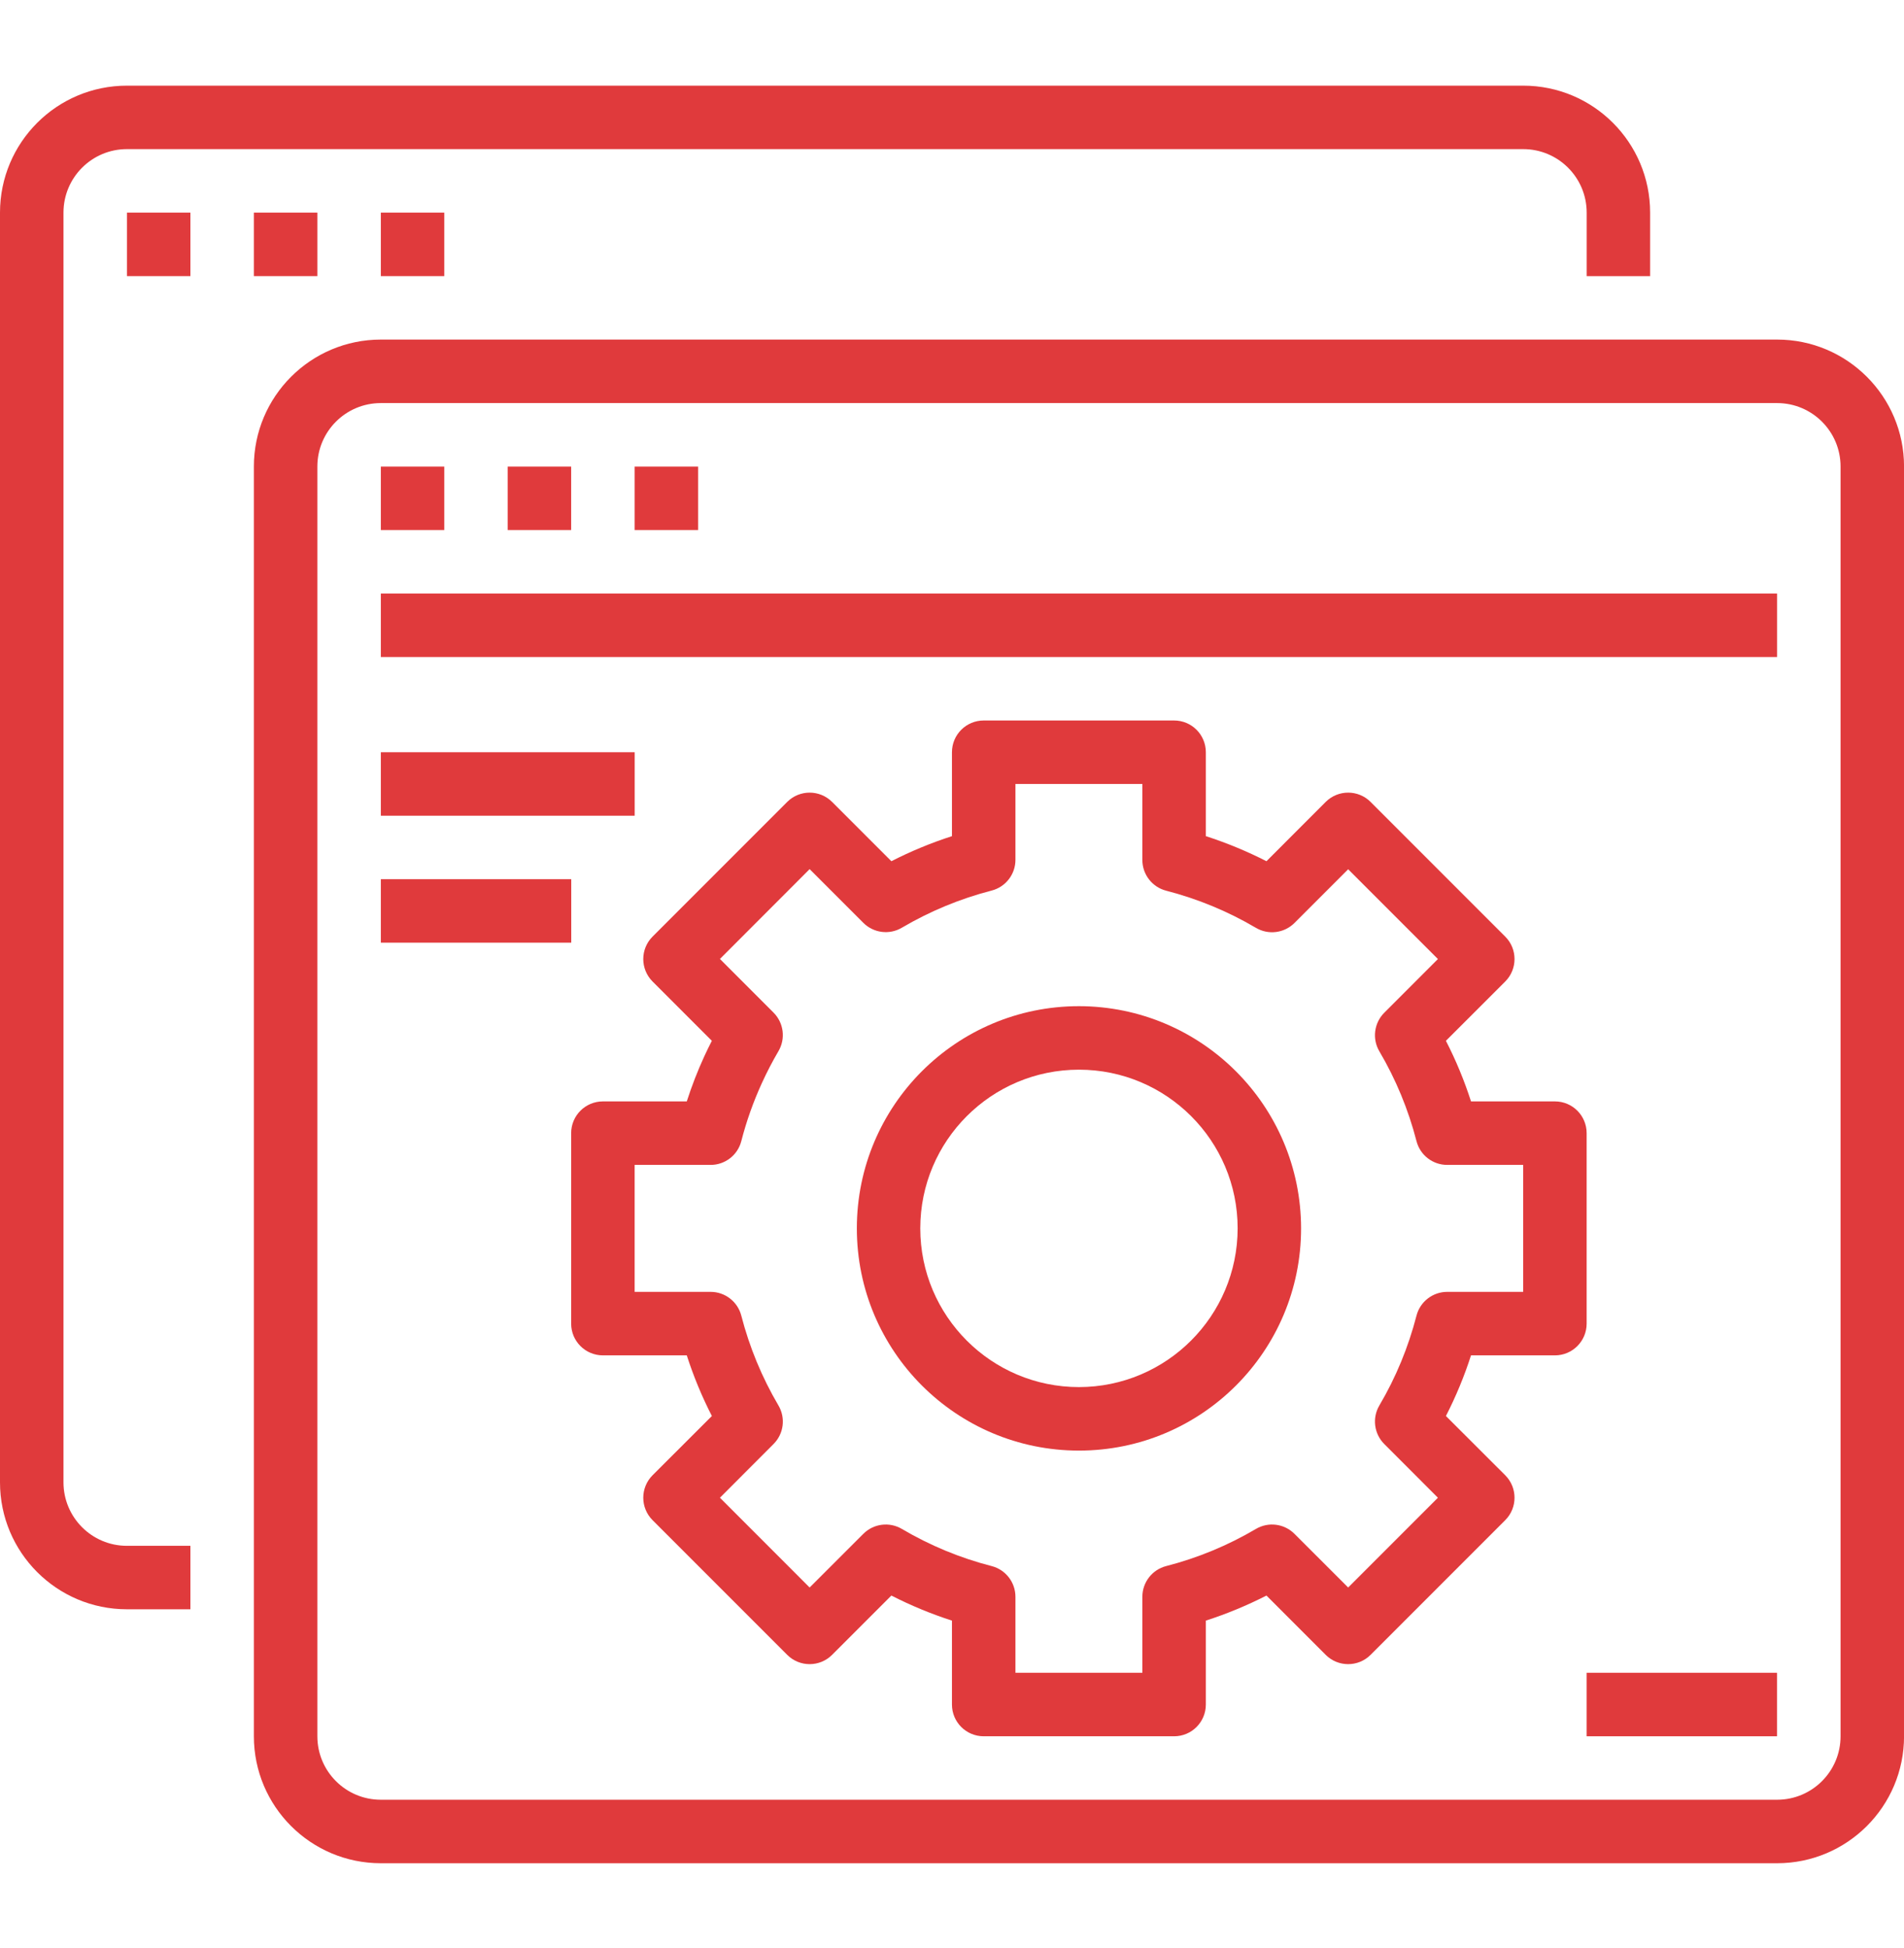
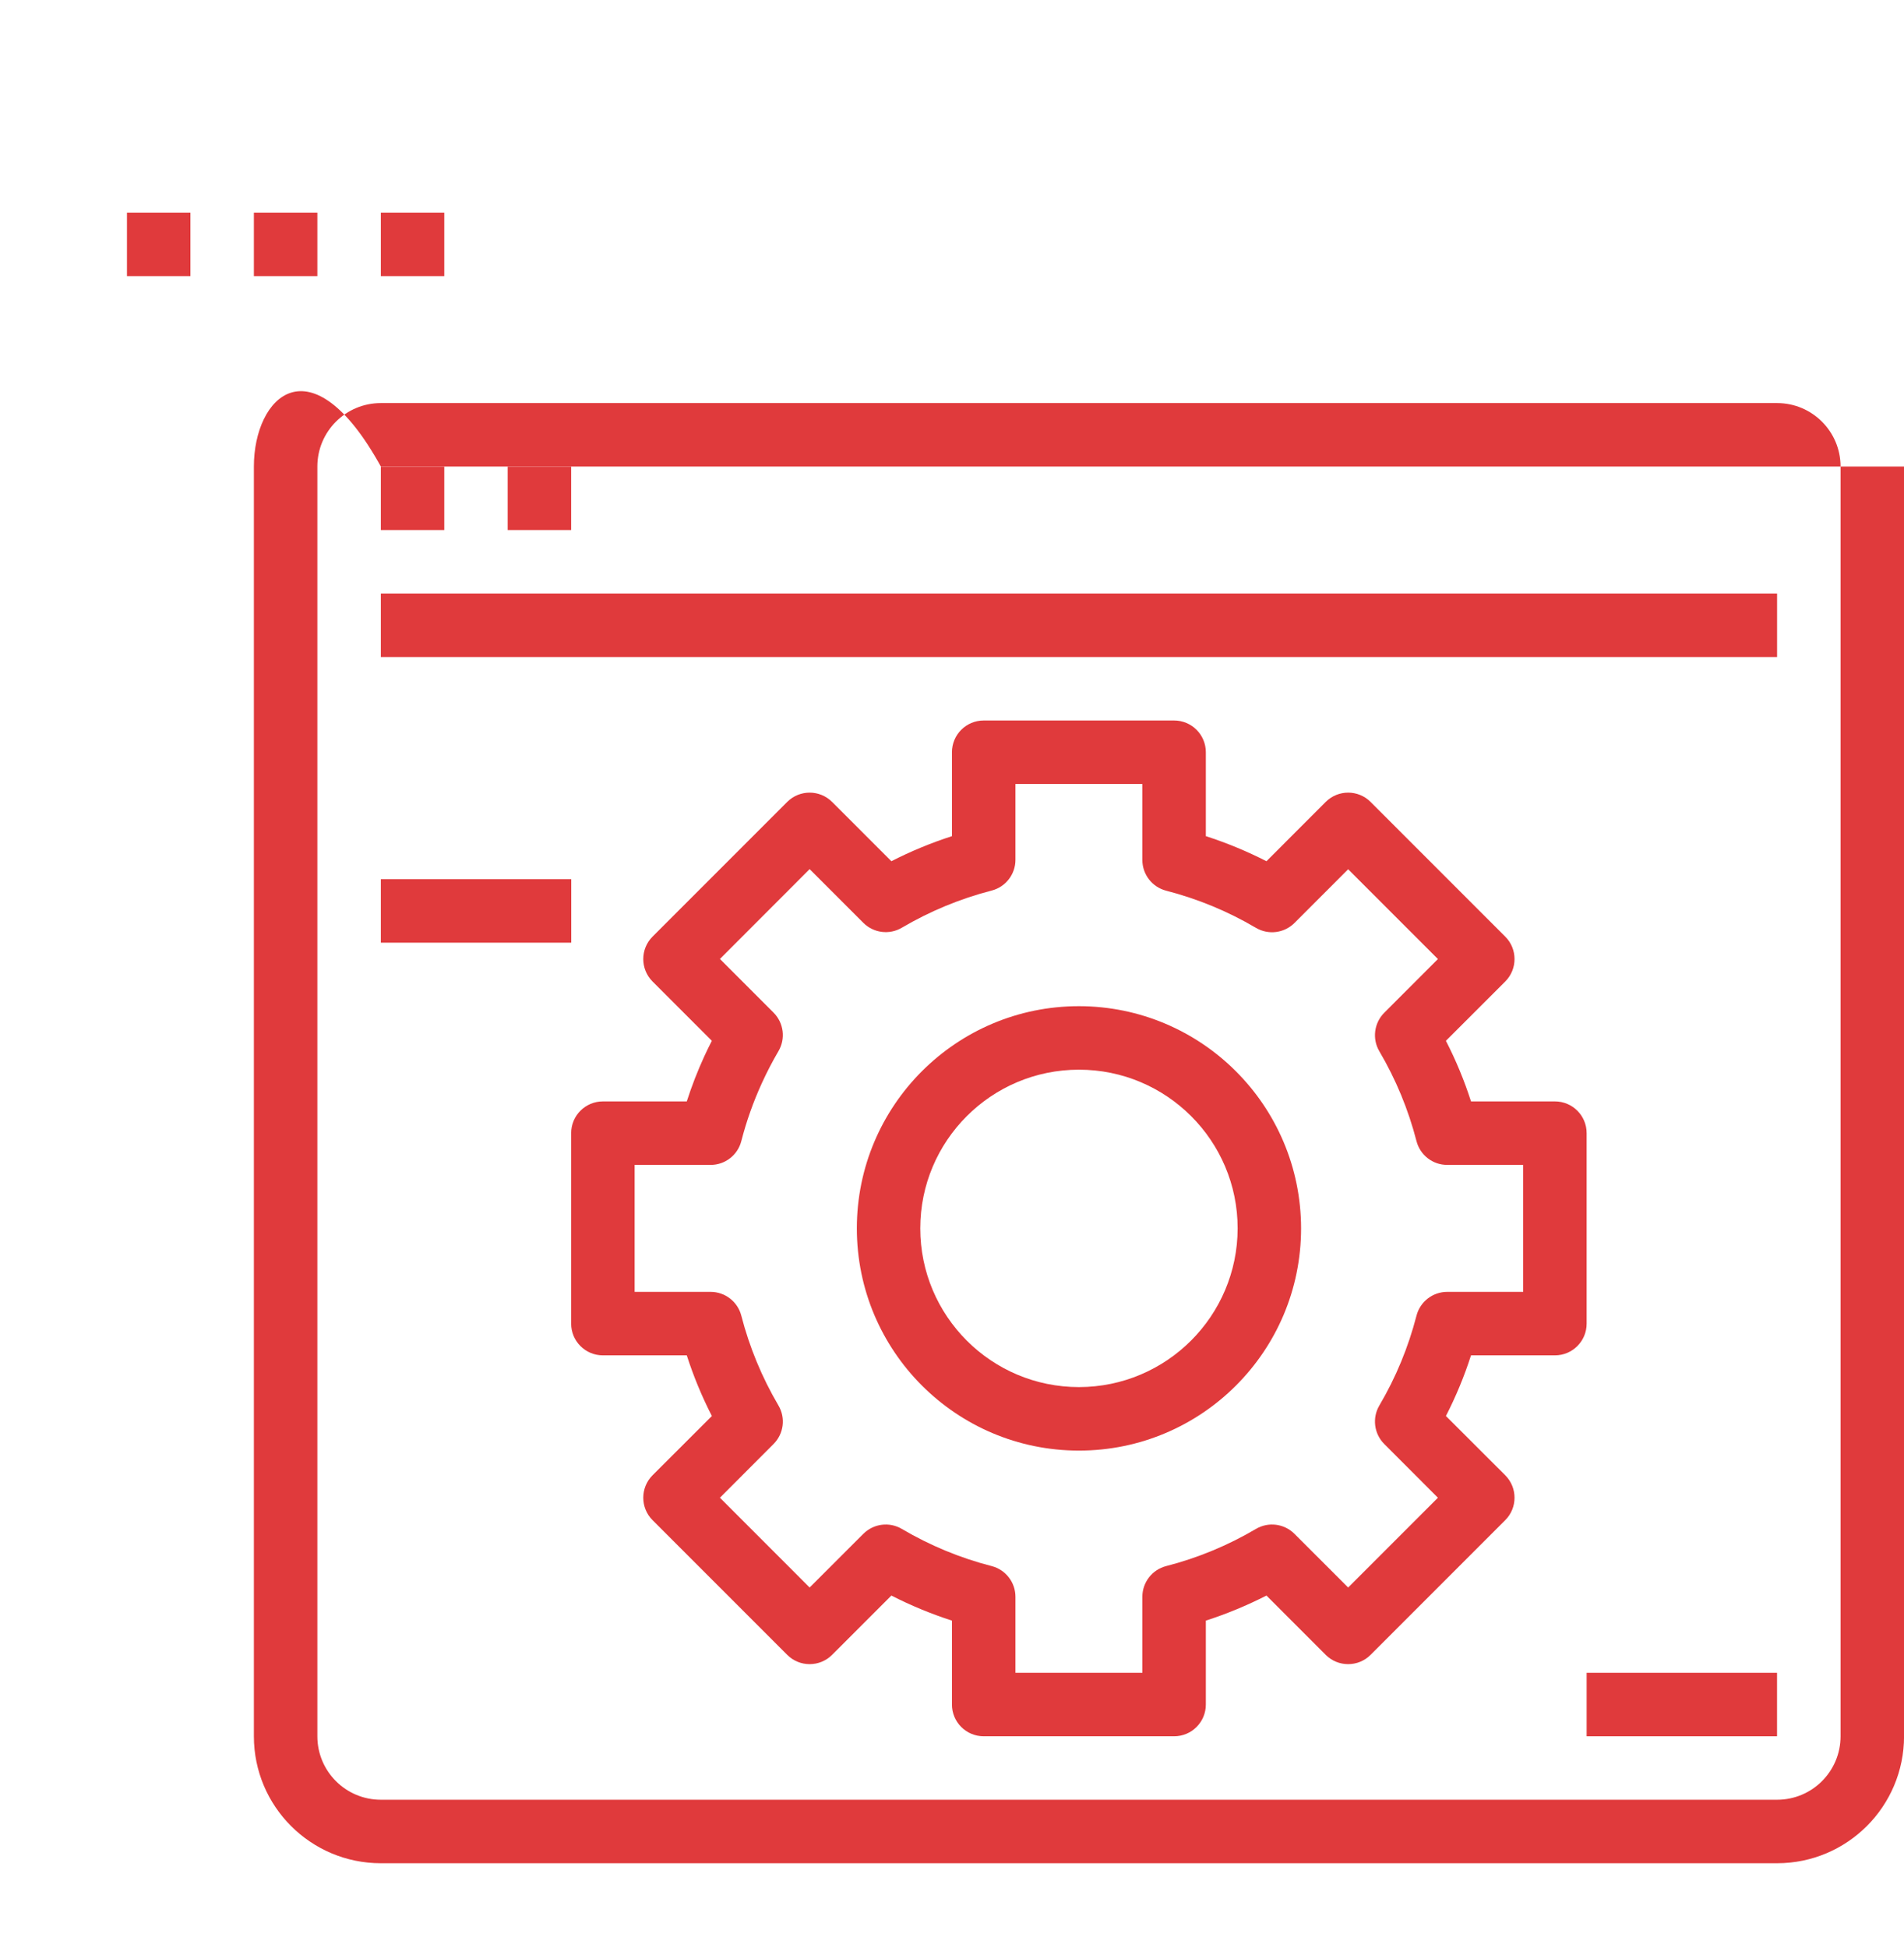
<svg xmlns="http://www.w3.org/2000/svg" width="44" height="45" viewBox="0 0 44 45" fill="none">
-   <path d="M2.933 37.178H4.4V35.712H2.933C2.123 35.712 1.467 35.055 1.467 34.245V4.912C1.467 4.102 2.123 3.445 2.933 3.445H35.2C36.01 3.445 36.667 4.102 36.667 4.912V6.379H38.133V4.912C38.133 3.292 36.82 1.979 35.2 1.979H2.933C1.313 1.979 0 3.292 0 4.912V34.245C0 35.865 1.313 37.178 2.933 37.178Z" fill="#E03A3C" />
  <path d="M2.934 4.912H4.4V6.379H2.934V4.912Z" fill="#E03A3C" />
  <path d="M5.867 4.912H7.334V6.379H5.867V4.912Z" fill="#E03A3C" />
  <path d="M8.801 4.912H10.267V6.379H8.801V4.912Z" fill="#E03A3C" />
-   <path d="M5.867 40.112C5.867 41.732 7.181 43.045 8.801 43.045H41.067C42.687 43.045 44.001 41.732 44.001 40.112V10.778C44.001 9.159 42.687 7.845 41.067 7.845H8.801C7.181 7.845 5.867 9.159 5.867 10.778V40.112ZM7.334 10.778C7.334 9.968 7.99 9.312 8.801 9.312H41.067C41.877 9.312 42.534 9.968 42.534 10.778V40.112C42.534 40.922 41.877 41.578 41.067 41.578H8.801C7.99 41.578 7.334 40.922 7.334 40.112V10.778Z" fill="#E03A3C" />
+   <path d="M5.867 40.112C5.867 41.732 7.181 43.045 8.801 43.045H41.067C42.687 43.045 44.001 41.732 44.001 40.112V10.778H8.801C7.181 7.845 5.867 9.159 5.867 10.778V40.112ZM7.334 10.778C7.334 9.968 7.99 9.312 8.801 9.312H41.067C41.877 9.312 42.534 9.968 42.534 10.778V40.112C42.534 40.922 41.877 41.578 41.067 41.578H8.801C7.99 41.578 7.334 40.922 7.334 40.112V10.778Z" fill="#E03A3C" />
  <path d="M8.801 10.779H10.267V12.245H8.801V10.779Z" fill="#E03A3C" />
  <path d="M11.732 10.779H13.199V12.245H11.732V10.779Z" fill="#E03A3C" />
-   <path d="M14.666 10.779H16.133V12.245H14.666V10.779Z" fill="#E03A3C" />
  <path d="M8.801 13.712H41.067V15.179H8.801V13.712Z" fill="#E03A3C" />
-   <path d="M8.801 17.378H14.667V18.845H8.801V17.378Z" fill="#E03A3C" />
  <path d="M8.801 20.312H13.201V21.778H8.801V20.312Z" fill="#E03A3C" />
  <path d="M24.934 23.245C22.099 23.245 19.801 25.543 19.801 28.378C19.801 31.214 22.099 33.512 24.934 33.512C27.769 33.512 30.067 31.214 30.067 28.378C30.064 25.545 27.768 23.248 24.934 23.245ZM24.934 32.045C22.909 32.045 21.267 30.403 21.267 28.378C21.267 26.354 22.909 24.712 24.934 24.712C26.959 24.712 28.601 26.354 28.601 28.378C28.598 30.402 26.958 32.043 24.934 32.045Z" fill="#E03A3C" />
  <path d="M36.666 26.179C36.666 25.773 36.338 25.445 35.933 25.445H33.994C33.839 24.963 33.645 24.495 33.414 24.045L34.785 22.675C35.071 22.388 35.071 21.924 34.785 21.638L31.673 18.526C31.387 18.24 30.923 18.24 30.636 18.526L29.267 19.896C28.816 19.666 28.347 19.472 27.866 19.317V17.379C27.866 16.973 27.538 16.645 27.133 16.645H22.733C22.327 16.645 21.999 16.973 21.999 17.379V19.317C21.518 19.472 21.049 19.666 20.599 19.896L19.229 18.526C18.942 18.24 18.478 18.24 18.192 18.526L15.08 21.638C14.794 21.924 14.794 22.388 15.08 22.675L16.45 24.045C16.389 24.165 16.33 24.285 16.274 24.407C16.119 24.745 15.985 25.091 15.871 25.445H13.933C13.527 25.445 13.199 25.773 13.199 26.179V30.579C13.199 30.984 13.527 31.312 13.933 31.312H15.871C16.026 31.794 16.22 32.263 16.451 32.713L15.08 34.082C14.794 34.369 14.794 34.833 15.08 35.119L18.192 38.231C18.478 38.517 18.942 38.517 19.229 38.231L20.599 36.861C21.049 37.091 21.518 37.285 21.999 37.44V39.379C21.999 39.784 22.327 40.112 22.733 40.112H27.133C27.538 40.112 27.866 39.784 27.866 39.379V37.44C28.347 37.285 28.816 37.091 29.267 36.861L30.636 38.231C30.923 38.517 31.387 38.517 31.673 38.231L34.785 35.119C35.071 34.833 35.071 34.369 34.785 34.082L33.414 32.713C33.645 32.263 33.839 31.794 33.994 31.312H35.933C36.338 31.312 36.666 30.984 36.666 30.579V26.179ZM35.199 29.845H33.444C33.109 29.845 32.817 30.072 32.734 30.395C32.546 31.123 32.258 31.822 31.876 32.469C31.706 32.757 31.753 33.124 31.989 33.36L33.229 34.601L31.155 36.675L29.914 35.435C29.677 35.198 29.311 35.152 29.023 35.322C28.375 35.704 27.677 35.993 26.949 36.18C26.626 36.263 26.399 36.555 26.399 36.89V38.645H23.466V36.89C23.466 36.555 23.239 36.263 22.916 36.18C22.188 35.993 21.49 35.704 20.842 35.322C20.554 35.152 20.188 35.198 19.951 35.435L18.71 36.675L16.637 34.601L17.876 33.36C18.113 33.124 18.159 32.757 17.989 32.469C17.608 31.822 17.319 31.123 17.131 30.395C17.048 30.072 16.756 29.845 16.422 29.845H14.666V26.912H16.422C16.756 26.912 17.048 26.686 17.131 26.362C17.25 25.9 17.41 25.451 17.608 25.018C17.723 24.767 17.85 24.522 17.989 24.285C18.159 23.997 18.112 23.63 17.876 23.394L16.637 22.154L18.71 20.079L19.951 21.32C20.188 21.556 20.554 21.603 20.842 21.432C21.49 21.051 22.188 20.762 22.916 20.574C23.239 20.491 23.466 20.199 23.466 19.865V18.112H26.399V19.867C26.399 20.202 26.626 20.494 26.949 20.577C27.677 20.765 28.375 21.053 29.023 21.435C29.311 21.605 29.677 21.559 29.914 21.323L31.155 20.082L33.229 22.156L31.989 23.397C31.753 23.634 31.706 24 31.876 24.288C32.258 24.936 32.546 25.634 32.734 26.362C32.817 26.686 33.109 26.912 33.444 26.912H35.199V29.845Z" fill="#E03A3C" />
  <path d="M36.666 38.645H41.066V40.112H36.666V38.645Z" fill="#E03A3C" />
</svg>